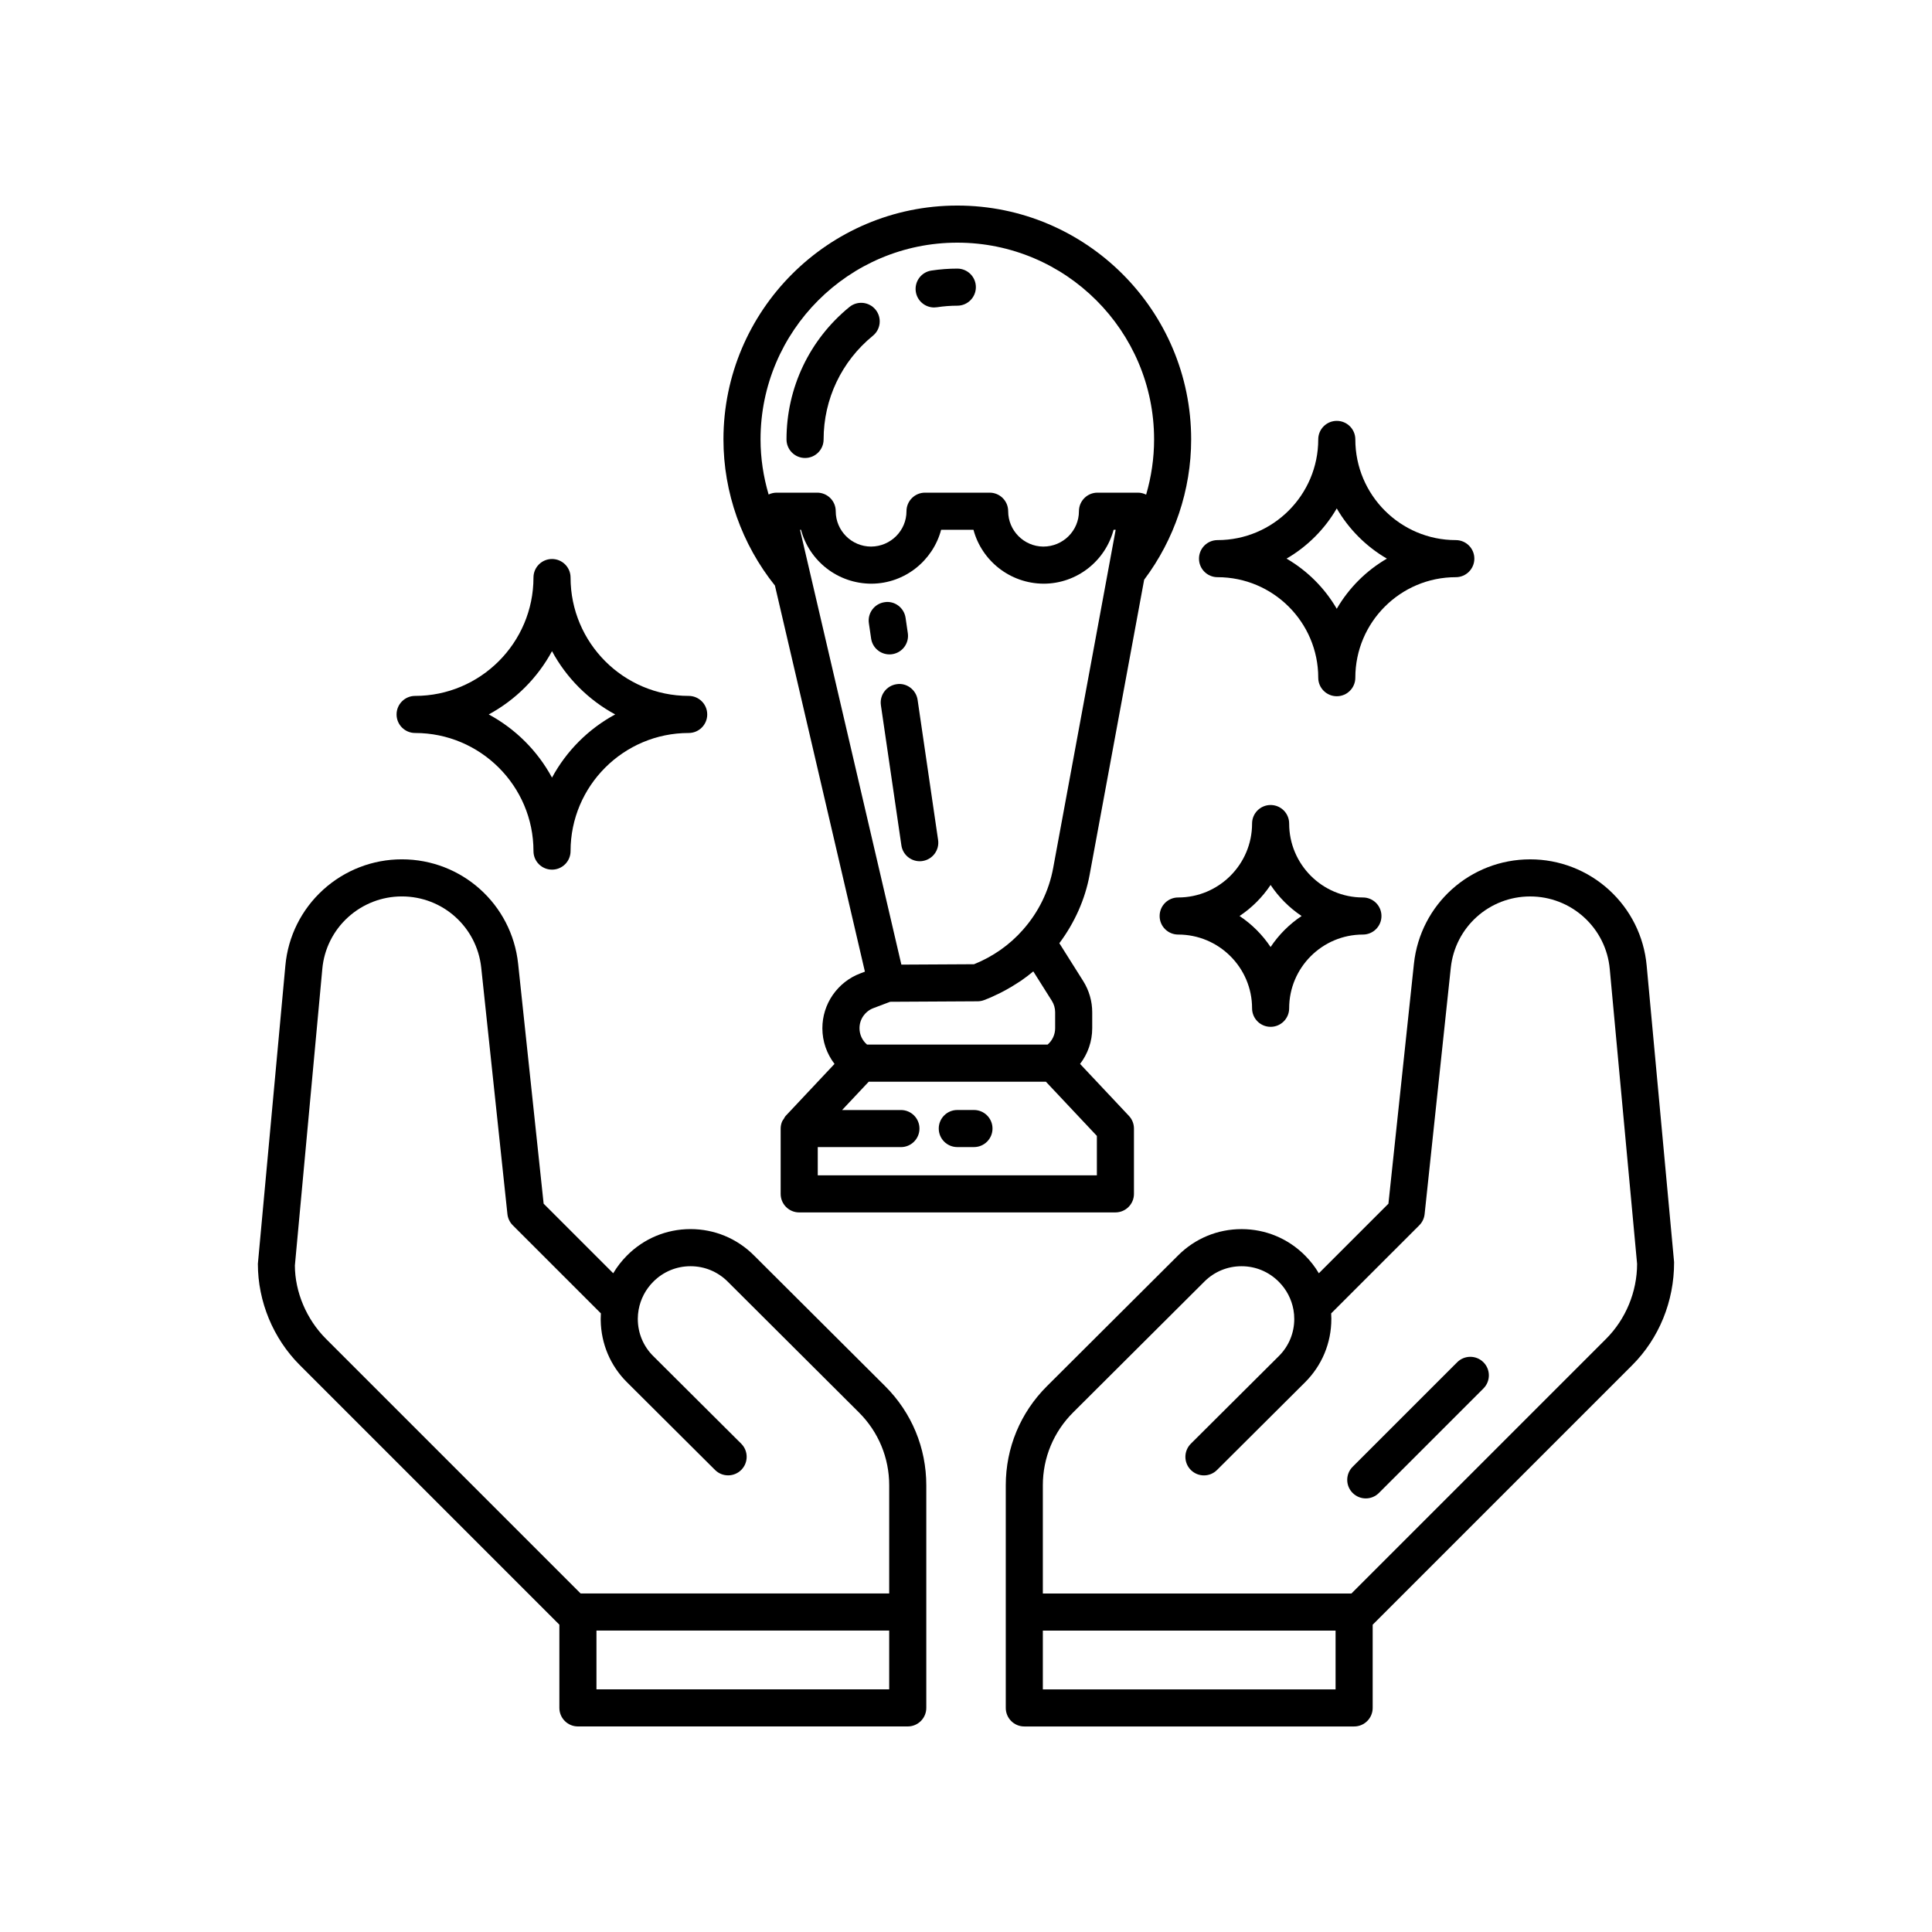
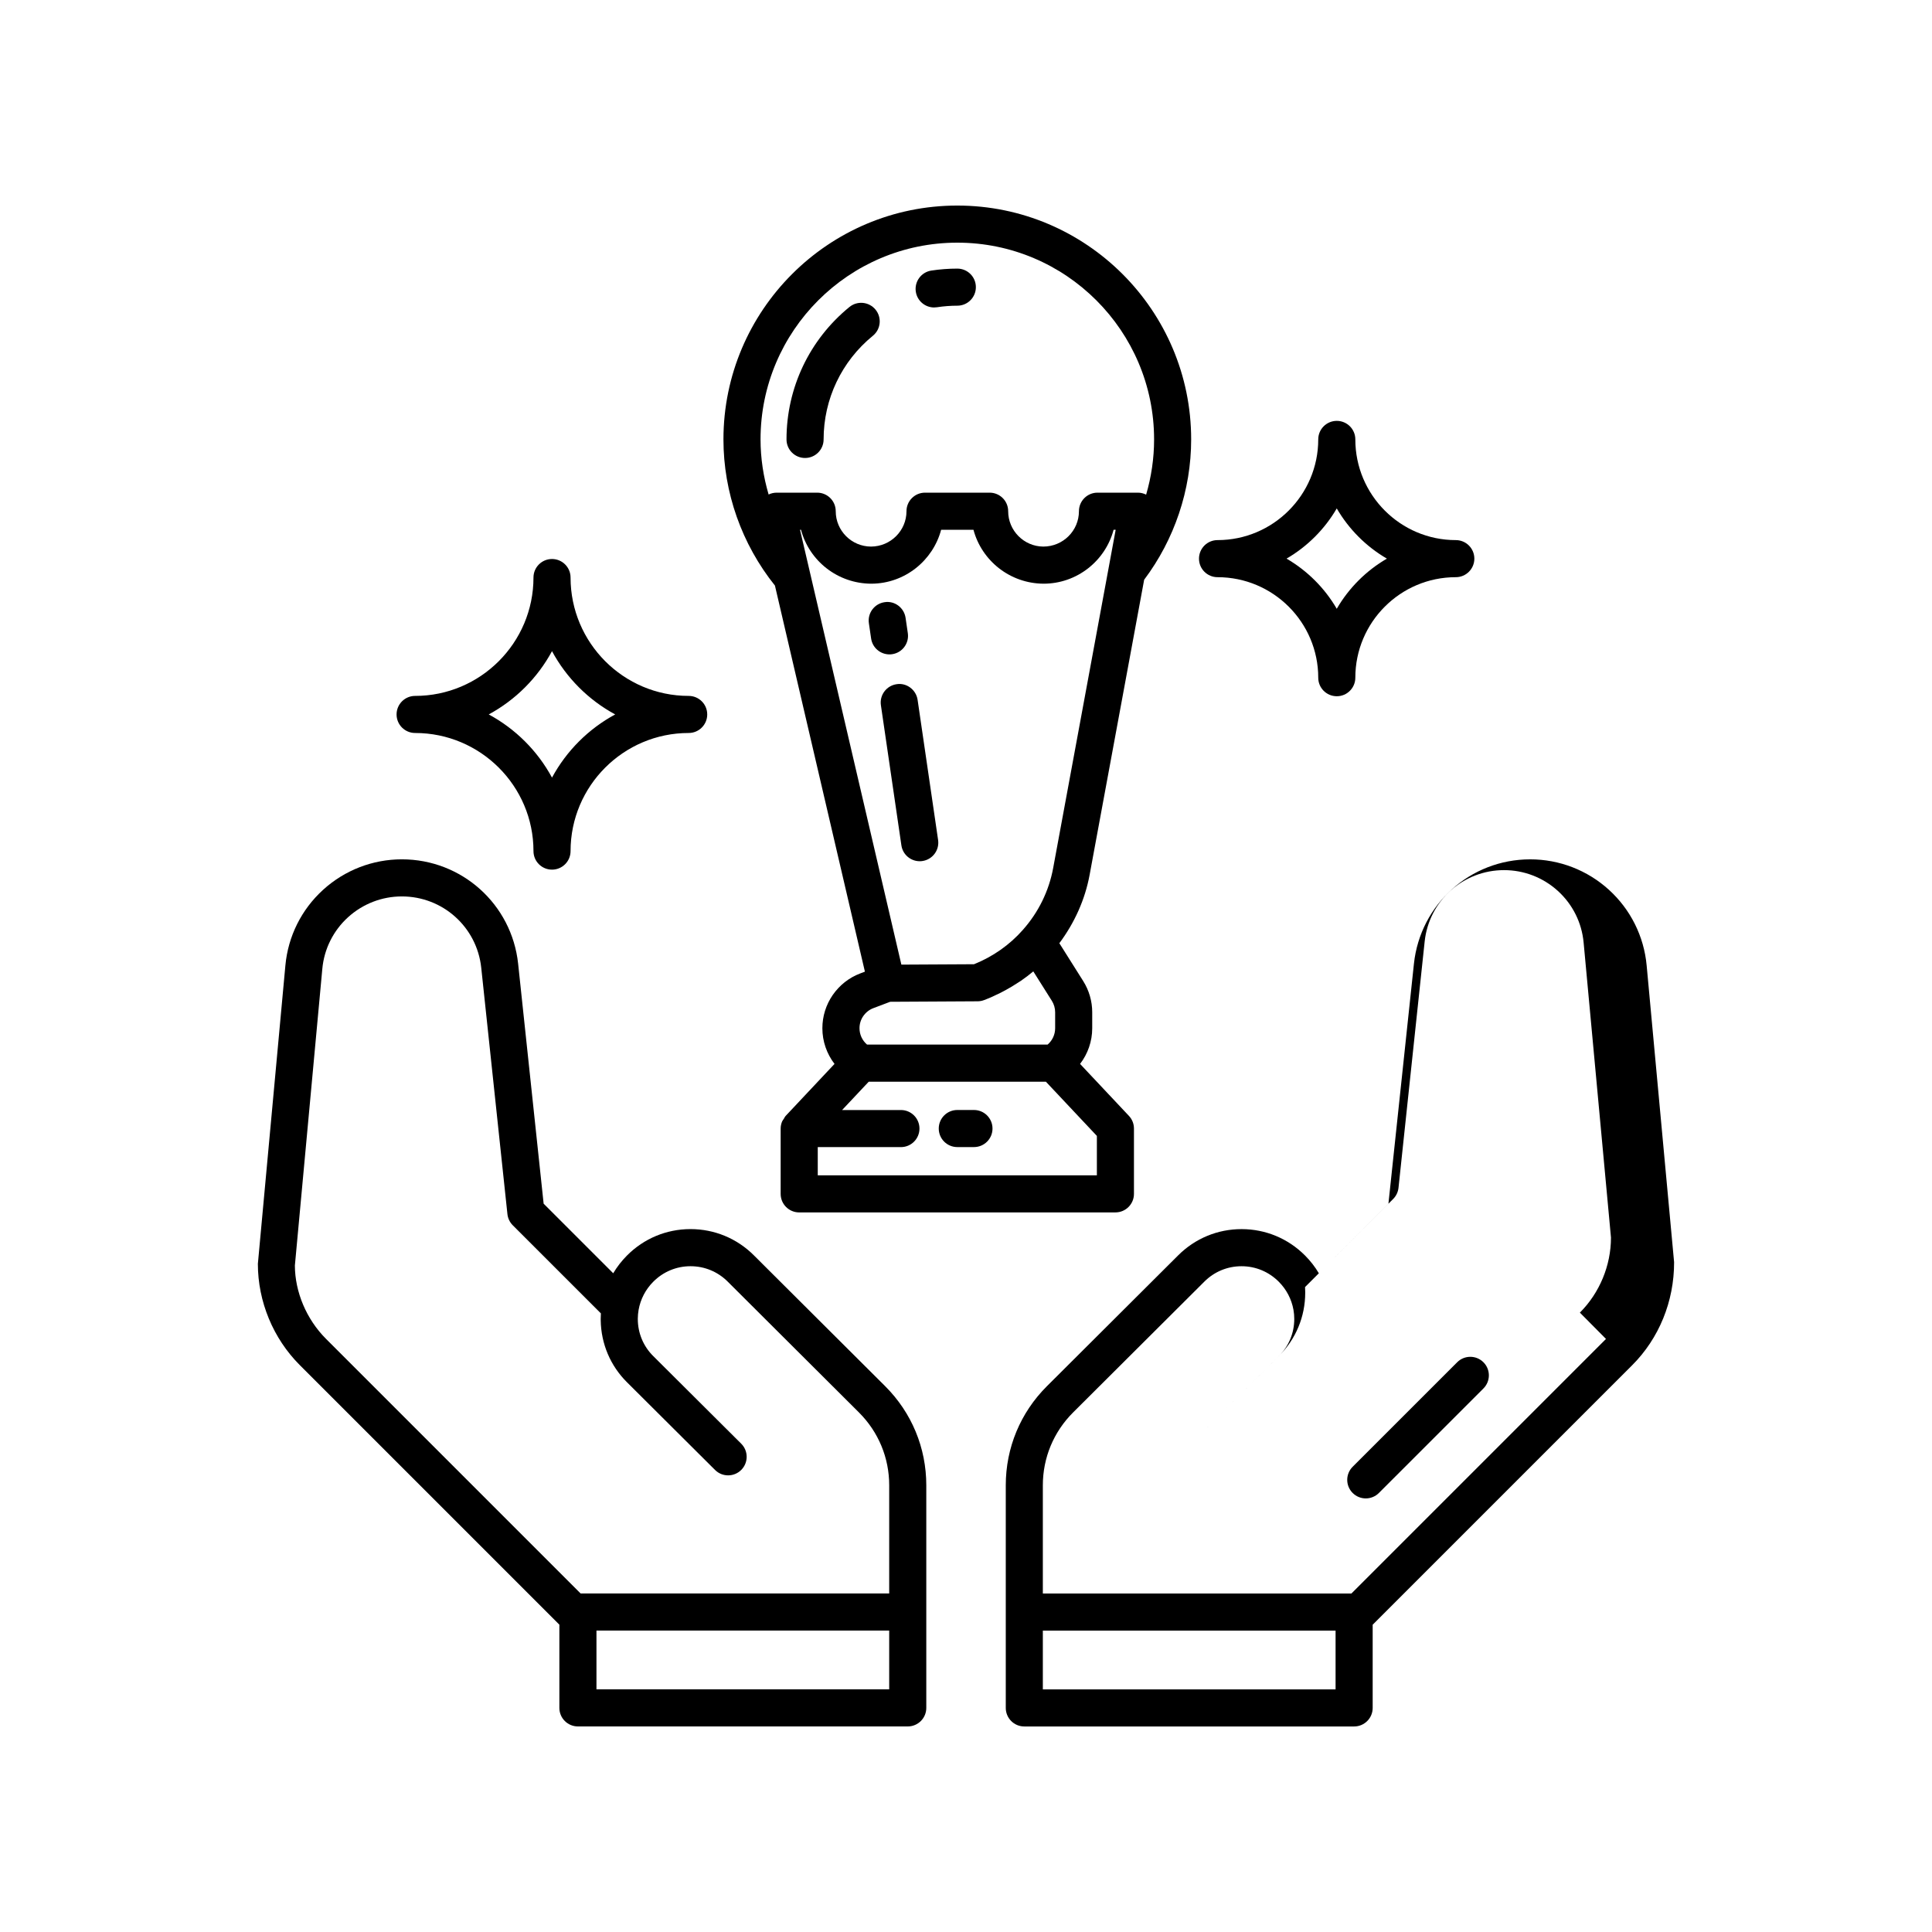
<svg xmlns="http://www.w3.org/2000/svg" fill="#000000" width="800px" height="800px" version="1.1" viewBox="144 144 512 512">
  <g>
-     <path d="m580.38 399.86c-0.707-7.707-4.254-14.828-9.992-20.051-5.731-5.207-13.141-8.074-20.871-8.074-15.875 0-29.125 11.895-30.812 27.676l-6.758 63.582-18.438 18.438c-1.004-1.699-2.227-3.273-3.641-4.691-4.484-4.512-10.453-7.004-16.809-7.012h-0.039c-6.34 0-12.301 2.469-16.789 6.949l-34.789 34.68c-7.031 7.012-10.902 16.34-10.902 26.262v58.992c-0.004 2.719 2.195 4.918 4.91 4.918h87.41c2.715 0 4.914-2.199 4.914-4.914v-22.051l68.781-68.781c7.066-7.062 11.121-16.848 11.098-27.297zm-82.438 191.84h-77.578v-15.574h77.578zm71.664-92.867-67.461 67.461h-81.781v-28.672c0-7.293 2.848-14.145 8.012-19.301l34.797-34.684c2.629-2.629 6.125-4.074 9.844-4.074h0.023c3.723 0.004 7.223 1.465 9.863 4.125 2.031 2.031 3.371 4.609 3.879 7.43 0.141 0.805 0.211 1.609 0.211 2.414 0 3.727-1.445 7.215-4.094 9.852-0.004 0.004-0.012 0.008-0.02 0.02-0.008 0.004-0.016 0.016-0.023 0.02l-23.262 23.168c-1.926 1.91-1.938 5.027-0.027 6.949 1.918 1.93 5.027 1.945 6.949 0.027l23.273-23.18c4.535-4.484 7.031-10.469 7.031-16.859v-0.098c-0.004-0.457-0.016-0.91-0.047-1.367l23.352-23.348c0.793-0.793 1.293-1.84 1.414-2.957l6.938-65.305c1.156-10.766 10.199-18.887 21.039-18.887 5.281 0 10.348 1.957 14.262 5.516 3.914 3.562 6.336 8.418 6.82 13.676l7.25 78.18c-0.004 7.41-3.008 14.66-8.242 19.895z" />
+     <path d="m580.38 399.86c-0.707-7.707-4.254-14.828-9.992-20.051-5.731-5.207-13.141-8.074-20.871-8.074-15.875 0-29.125 11.895-30.812 27.676l-6.758 63.582-18.438 18.438c-1.004-1.699-2.227-3.273-3.641-4.691-4.484-4.512-10.453-7.004-16.809-7.012h-0.039c-6.34 0-12.301 2.469-16.789 6.949l-34.789 34.68c-7.031 7.012-10.902 16.34-10.902 26.262v58.992c-0.004 2.719 2.195 4.918 4.91 4.918h87.41c2.715 0 4.914-2.199 4.914-4.914v-22.051l68.781-68.781c7.066-7.062 11.121-16.848 11.098-27.297zm-82.438 191.84h-77.578v-15.574h77.578zm71.664-92.867-67.461 67.461h-81.781v-28.672c0-7.293 2.848-14.145 8.012-19.301l34.797-34.684c2.629-2.629 6.125-4.074 9.844-4.074h0.023c3.723 0.004 7.223 1.465 9.863 4.125 2.031 2.031 3.371 4.609 3.879 7.43 0.141 0.805 0.211 1.609 0.211 2.414 0 3.727-1.445 7.215-4.094 9.852-0.004 0.004-0.012 0.008-0.02 0.02-0.008 0.004-0.016 0.016-0.023 0.02l-23.262 23.168l23.273-23.18c4.535-4.484 7.031-10.469 7.031-16.859v-0.098c-0.004-0.457-0.016-0.91-0.047-1.367l23.352-23.348c0.793-0.793 1.293-1.84 1.414-2.957l6.938-65.305c1.156-10.766 10.199-18.887 21.039-18.887 5.281 0 10.348 1.957 14.262 5.516 3.914 3.562 6.336 8.418 6.82 13.676l7.25 78.18c-0.004 7.41-3.008 14.66-8.242 19.895z" />
    <path d="m343.79 476.68c-4.492-4.488-10.453-6.957-16.793-6.957h-0.039c-6.356 0.008-12.324 2.5-16.801 7.004-1.418 1.422-2.641 3-3.648 4.699l-18.441-18.438-6.758-63.586c-1.688-15.777-14.934-27.672-30.812-27.672-7.731 0-15.145 2.867-20.875 8.078-5.738 5.219-9.285 12.336-9.992 20.039l-7.293 79.082c0 10 4.055 19.785 11.121 26.848l68.781 68.781v22.051c0 2.715 2.199 4.914 4.914 4.914h87.41c2.715 0 4.914-2.199 4.914-4.914v-58.996c0-9.922-3.871-19.25-10.902-26.262zm35.855 115.01h-77.578v-15.574h77.578zm0-25.406h-81.777l-67.461-67.461c-5.238-5.238-8.238-12.484-8.262-19.445l7.273-78.633c0.48-5.25 2.902-10.109 6.816-13.664 3.918-3.562 8.984-5.519 14.262-5.519 10.84 0 19.883 8.121 21.035 18.883l6.941 65.309c0.121 1.117 0.621 2.164 1.414 2.957l23.352 23.348c-0.031 0.488-0.047 0.98-0.047 1.465 0 0.125 0 0.25 0.004 0.375 0.098 6.231 2.57 12.059 6.977 16.43 0.016 0.016 0.031 0.035 0.047 0.047l23.281 23.184c1.922 1.91 5.031 1.902 6.949-0.027 1.91-1.926 1.898-5.039-0.027-6.949l-23.258-23.16-0.027-0.027c-2.652-2.621-4.113-6.125-4.113-9.867v-0.039-0.059c0.004-0.773 0.078-1.539 0.211-2.309 0.512-2.84 1.852-5.414 3.887-7.449 2.629-2.648 6.129-4.109 9.852-4.113h0.023c3.715 0 7.211 1.445 9.848 4.078l34.789 34.68c5.164 5.156 8.012 12.008 8.012 19.301z" />
    <path d="m530.17 505.01-27.699 27.695c-1.922 1.922-1.922 5.031 0 6.949 0.961 0.961 2.219 1.441 3.477 1.441 1.258 0 2.516-0.48 3.477-1.441l27.699-27.695c1.922-1.922 1.922-5.031 0-6.949-1.922-1.918-5.031-1.918-6.953 0z" />
-     <path d="m485.64 362.25c0-2.719-2.199-4.914-4.914-4.914s-4.914 2.199-4.914 4.914c0 10.801-8.785 19.59-19.586 19.59-2.715 0-4.914 2.199-4.914 4.914 0 2.719 2.199 4.914 4.914 4.914 10.801 0 19.586 8.766 19.586 19.539 0 2.719 2.199 4.914 4.914 4.914s4.914-2.199 4.914-4.914c0-10.777 8.766-19.539 19.547-19.539 2.715 0 4.914-2.199 4.914-4.914 0-2.719-2.199-4.914-4.914-4.914-10.781 0-19.547-8.789-19.547-19.59zm-4.918 32.719c-2.172-3.254-4.973-6.047-8.23-8.219 3.258-2.168 6.059-4.973 8.23-8.227 2.168 3.254 4.965 6.059 8.219 8.227-3.254 2.172-6.051 4.965-8.219 8.219z" />
    <path d="m466.66 296.96c14.715 0 26.688 11.945 26.688 26.637 0 2.719 2.199 4.914 4.914 4.914s4.914-2.199 4.914-4.914c0-14.688 11.945-26.637 26.629-26.637 2.715 0 4.914-2.199 4.914-4.914 0-2.719-2.199-4.914-4.914-4.914-14.684 0-26.629-11.973-26.629-26.684 0-2.719-2.199-4.914-4.914-4.914s-4.914 2.199-4.914 4.914c0 14.711-11.973 26.684-26.688 26.684-2.715 0-4.914 2.199-4.914 4.914-0.004 2.719 2.199 4.914 4.914 4.914zm31.594-18.223c3.195 5.504 7.789 10.109 13.289 13.305-5.5 3.195-10.094 7.789-13.289 13.293-3.199-5.5-7.801-10.094-13.305-13.293 5.504-3.199 10.105-7.801 13.305-13.305z" />
    <path d="m254.01 338.25c17.293 0 31.367 14.039 31.367 31.301 0 2.719 2.199 4.914 4.914 4.914 2.715 0 4.914-2.199 4.914-4.914 0-17.262 14.043-31.301 31.305-31.301 2.715 0 4.914-2.199 4.914-4.914 0-2.719-2.199-4.914-4.914-4.914-17.262 0-31.305-14.074-31.305-31.367 0-2.719-2.199-4.914-4.914-4.914-2.715 0-4.914 2.199-4.914 4.914 0 17.293-14.07 31.367-31.367 31.367-2.715 0-4.914 2.199-4.914 4.914 0 2.715 2.199 4.914 4.914 4.914zm36.277-21.684c3.824 7.09 9.664 12.938 16.746 16.766-7.082 3.824-12.918 9.664-16.746 16.742-3.828-7.078-9.676-12.918-16.766-16.742 7.09-3.832 12.938-9.68 16.766-16.766z" />
    <path d="m391.55 225.48c0.246 0 0.492-0.02 0.742-0.055 1.805-0.273 3.625-0.414 5.41-0.414 2.715 0 4.914-2.199 4.914-4.914 0-2.719-2.199-4.914-4.914-4.914-2.273 0-4.59 0.172-6.879 0.52-2.684 0.406-4.531 2.914-4.125 5.598 0.367 2.43 2.461 4.18 4.852 4.18z" />
    <path d="m357.35 265.37c2.715 0 4.914-2.199 4.914-4.914 0-10.695 4.762-20.711 13.062-27.48 2.106-1.719 2.418-4.812 0.703-6.918-1.719-2.098-4.809-2.418-6.914-0.707-10.602 8.645-16.684 21.441-16.684 35.102 0 2.719 2.203 4.918 4.918 4.918z" />
    <path d="m373.21 401.5-1.289 0.488c-2.914 1.113-5.41 3.07-7.242 5.699-1.793 2.606-2.742 5.656-2.742 8.812 0 3.469 1.168 6.777 3.219 9.449l-12.938 13.766c-0.219 0.234-0.34 0.527-0.508 0.797-0.152 0.238-0.344 0.445-0.453 0.711-0.238 0.586-0.375 1.215-0.375 1.859v17.309c0 2.719 2.199 4.914 4.914 4.914l83.801-0.004c2.715 0 4.914-2.199 4.914-4.914v-17.309c0-1.254-0.477-2.457-1.336-3.363l-12.945-13.766c2.051-2.668 3.219-5.977 3.219-9.445v-4.238c0-2.922-0.824-5.785-2.387-8.27l-6.324-10.035c4.008-5.371 6.816-11.551 8.031-18.16l14.445-78.164c8.02-10.656 12.457-23.789 12.457-37.18 0.004-34.18-27.801-61.98-61.973-61.98s-61.977 27.801-61.977 61.977c0 14.07 4.859 27.754 13.645 38.73zm-0.445 11.785c0.676-0.973 1.598-1.703 2.648-2.102l4.492-1.699 23.168-0.129c0.574-0.004 1.148-0.105 1.688-0.309 1.52-0.566 2.988-1.242 4.43-1.965 0.398-0.199 0.789-0.41 1.184-0.625 1.176-0.637 2.32-1.316 3.43-2.055 0.254-0.168 0.516-0.316 0.762-0.488 1.125-0.781 2.223-1.602 3.269-2.484l4.914 7.797c0.574 0.91 0.875 1.965 0.875 3.035v4.238c0 1.68-0.746 3.254-1.996 4.324h-47.855c-1.254-1.07-1.996-2.644-1.996-4.324-0.004-1.16 0.344-2.285 0.988-3.215zm61.918 31.742v10.445h-73.969v-7.477h22.039c2.715 0 4.914-2.199 4.914-4.914 0-2.719-2.199-4.914-4.914-4.914h-15.586l7.059-7.508h46.945zm-11.578-71.012c-1.121 6.086-3.894 11.754-8.043 16.418-3.488 3.965-7.949 7.098-12.941 9.098l-19.25 0.105-26.859-115.24h0.262c2.18 8.219 9.699 14.289 18.711 14.289 8.816-0.059 16.254-6.129 18.422-14.289h8.57c2.176 8.16 9.633 14.23 18.566 14.289 8.895 0 16.395-6.07 18.57-14.289h0.551zm-77.555-113.56c0-28.754 23.395-52.148 52.148-52.148 28.754 0 52.148 23.395 52.148 52.148 0 5.035-0.742 9.934-2.109 14.629-0.668-0.328-1.398-0.523-2.16-0.523h-10.734c-2.715 0-4.914 2.199-4.914 4.914 0 5.168-4.207 9.375-9.453 9.375-5.129-0.035-9.301-4.238-9.301-9.375 0-2.719-2.199-4.914-4.914-4.914h-17.121c-2.715 0-4.914 2.199-4.914 4.914 0 5.137-4.172 9.34-9.375 9.375-5.168 0-9.375-4.203-9.375-9.375 0-2.719-2.199-4.914-4.914-4.914h-10.734c-0.75 0-1.48 0.172-2.137 0.488-1.387-4.715-2.141-9.621-2.141-14.594z" />
    <path d="m402.11 438.16h-4.418c-2.715 0-4.914 2.199-4.914 4.914 0 2.719 2.199 4.914 4.914 4.914h4.418c2.715 0 4.914-2.199 4.914-4.914s-2.199-4.914-4.914-4.914z" />
    <path d="m381.6 325.32c-2.688 0.395-4.547 2.891-4.152 5.574l5.43 37.137c0.355 2.441 2.457 4.203 4.856 4.203 0.238 0 0.477-0.016 0.719-0.055 2.688-0.395 4.547-2.891 4.152-5.574l-5.43-37.137c-0.395-2.68-2.922-4.586-5.574-4.148z" />
    <path d="m380.43 317.37c2.688-0.395 4.547-2.887 4.152-5.574l-0.594-4.055c-0.391-2.688-2.91-4.594-5.574-4.152-2.688 0.395-4.547 2.887-4.152 5.574l0.594 4.055c0.355 2.449 2.457 4.203 4.856 4.203 0.238 0 0.477-0.012 0.719-0.051z" />
  </g>
</svg>